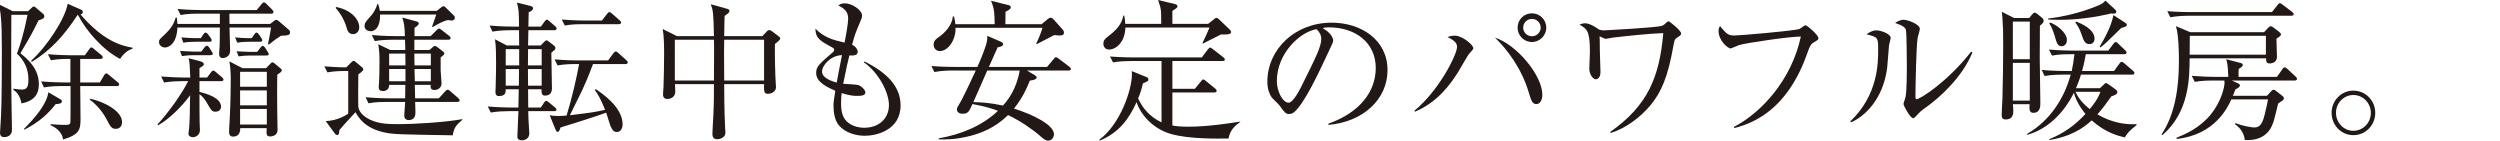
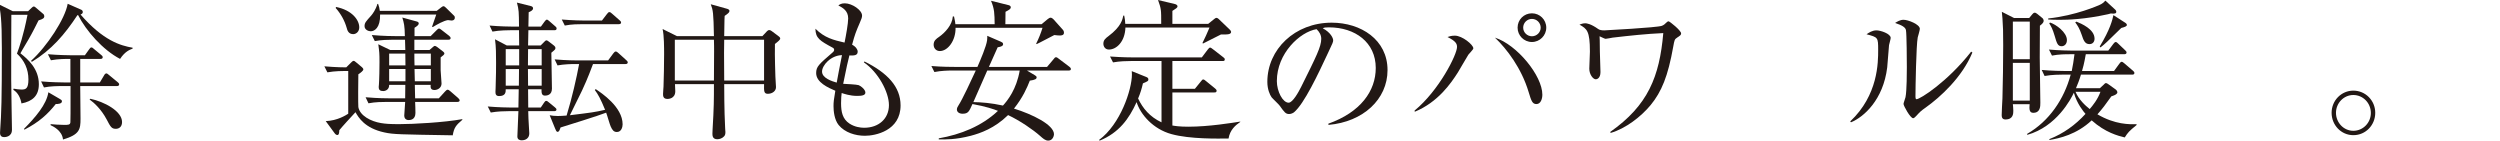
<svg xmlns="http://www.w3.org/2000/svg" width="100%" height="100%" viewBox="0 0 230 13" version="1.1" xml:space="preserve" style="fill-rule:evenodd;clip-rule:evenodd;stroke-linejoin:round;stroke-miterlimit:2;">
  <g transform="matrix(1,0,0,1,-0.097,0)">
    <g transform="matrix(1.333,0,0,1.333,10.755,1.332)">
      <path d="M0,7.891C-0.292,7.891 -0.364,7.766 -0.646,7.224C-1,6.557 -1.501,6.087 -1.813,5.869L-1.761,5.817C-0.823,6.015 0.428,6.661 0.428,7.421C0.428,7.766 0.209,7.891 0,7.891M0.062,4.942L-2.459,4.942C-2.459,5.295 -2.438,6.87 -2.438,7.193C-2.438,7.922 -2.49,8.287 -3.647,8.63C-3.71,7.995 -4.366,7.704 -4.502,7.641L-4.502,7.568C-4.263,7.588 -3.908,7.62 -3.574,7.62C-3.282,7.62 -3.157,7.62 -3.137,7.443C-3.126,7.349 -3.126,6.671 -3.126,4.942L-3.73,4.942C-3.991,4.942 -4.491,4.942 -4.961,5.036L-5.158,4.619C-4.45,4.681 -3.71,4.691 -3.564,4.691L-3.137,4.691L-3.137,3.066C-3.48,3.066 -3.98,3.066 -4.481,3.16L-4.689,2.743C-3.98,2.805 -3.23,2.815 -3.085,2.815L-2.137,2.815L-1.845,2.409C-1.782,2.326 -1.751,2.274 -1.688,2.274C-1.626,2.274 -1.584,2.315 -1.501,2.388L-1.011,2.794C-0.959,2.836 -0.906,2.878 -0.906,2.951C-0.906,3.055 -1,3.066 -1.073,3.066L-2.459,3.066L-2.459,4.691L-1.104,4.691L-0.812,4.202C-0.781,4.139 -0.719,4.066 -0.656,4.066C-0.604,4.066 -0.542,4.118 -0.469,4.181L0.125,4.67C0.167,4.712 0.229,4.753 0.229,4.827C0.229,4.92 0.136,4.942 0.062,4.942M0.292,3.066C-0.896,2.451 -2.063,1.117 -2.605,0.043L-2.657,0.053C-3.533,1.387 -4.45,2.451 -5.805,3.274L-5.847,3.191C-4.763,2.221 -3.491,0.283 -3.324,-0.739L-2.376,-0.322C-2.313,-0.291 -2.282,-0.228 -2.282,-0.175C-2.282,-0.05 -2.387,-0.019 -2.438,0.001C-0.865,1.815 0.323,2.148 1.157,2.294L1.157,2.357C0.97,2.43 0.636,2.544 0.292,3.066M-4.147,6.181C-4.71,6.89 -5.305,7.432 -6.315,7.953L-6.336,7.891C-5.555,7.099 -4.783,6.213 -4.658,5.369L-3.855,5.837C-3.762,5.89 -3.721,5.921 -3.721,5.994C-3.721,6.171 -4.012,6.181 -4.147,6.181M-5.336,0.408C-5.472,0.679 -5.753,1.252 -6.034,1.732C-6.482,2.493 -6.534,2.576 -6.586,2.68C-6.055,3.097 -5.314,3.753 -5.314,4.816C-5.314,5.598 -5.742,5.994 -6.514,6.14C-6.576,5.765 -6.764,5.379 -7.076,5.202L-7.056,5.119C-6.878,5.15 -6.701,5.181 -6.514,5.181C-6.222,5.181 -6.034,5.129 -6.034,4.483C-6.034,3.785 -6.305,3.18 -6.826,2.701C-6.659,2.252 -6.378,1.46 -6.097,0.022L-7.212,0.022C-7.222,0.606 -7.222,3.68 -7.222,4.514C-7.222,5.056 -7.17,7.818 -7.17,7.953C-7.17,8.464 -7.66,8.464 -7.712,8.464C-7.982,8.464 -7.993,8.245 -7.993,8.172C-7.993,8.13 -7.982,8.026 -7.982,7.963C-7.899,6.807 -7.868,5.879 -7.868,2.346C-7.868,0.293 -7.962,-0.186 -8.066,-0.697L-7.118,-0.228L-6.055,-0.228L-5.825,-0.447C-5.763,-0.509 -5.711,-0.551 -5.659,-0.551C-5.617,-0.551 -5.565,-0.509 -5.492,-0.447L-5.002,-0.03C-4.961,0.001 -4.939,0.075 -4.939,0.116C-4.939,0.251 -5.023,0.314 -5.336,0.408" style="fill:rgb(34,24,21);fill-rule:nonzero;" />
    </g>
    <g transform="matrix(1.333,0,0,1.333,-94.08,-299.687)">
-       <path d="M89.066,232.341L87.221,232.341L87.221,233.414L89.066,233.414L89.066,232.341ZM89.066,231.059L87.221,231.059L87.221,232.091L89.066,232.091L89.066,231.059ZM89.066,229.778L87.221,229.778L87.221,230.809L89.066,230.809L89.066,229.778ZM89.034,228.652L87.982,228.652C87.628,228.652 87.346,228.673 87.117,228.714L86.982,228.36C87.18,228.371 87.691,228.402 87.888,228.402L88.399,228.402L88.617,228.121C88.659,228.069 88.733,227.985 88.775,227.985C88.847,227.985 88.909,228.058 88.951,228.121L89.108,228.371C89.191,228.496 89.201,228.527 89.201,228.547C89.201,228.642 89.118,228.652 89.034,228.652M88.597,227.704L87.888,227.704C87.367,227.704 87.158,227.746 87.024,227.766L86.877,227.402C87.055,227.422 87.534,227.454 87.68,227.454L88.024,227.454L88.191,227.213C88.211,227.193 88.274,227.068 88.347,227.068C88.409,227.068 88.492,227.151 88.524,227.204L88.67,227.422C88.733,227.516 88.753,227.558 88.753,227.589C88.753,227.672 88.701,227.704 88.597,227.704M89.785,229.976C89.775,230.82 89.775,231.81 89.785,232.498C89.785,232.841 89.806,233.394 89.806,233.738C89.806,233.842 89.806,233.988 89.681,234.103C89.556,234.217 89.379,234.238 89.306,234.238C89.025,234.238 89.034,234.092 89.056,233.665L87.232,233.665C87.242,234.228 86.857,234.249 86.732,234.249C86.544,234.249 86.46,234.124 86.46,233.936C86.46,233.696 86.491,233.332 86.502,233.091C86.565,231.935 86.575,230.799 86.575,230.403C86.575,230.101 86.575,229.528 86.482,229.058L87.388,229.528L89.014,229.528L89.295,229.236C89.358,229.163 89.41,229.121 89.451,229.121C89.514,229.121 89.587,229.183 89.618,229.214L89.983,229.517C90.056,229.569 90.098,229.611 90.098,229.673C90.098,229.778 89.942,229.872 89.785,229.976M85.106,227.704L84.168,227.704C83.647,227.704 83.439,227.746 83.303,227.766L83.167,227.402C83.365,227.422 83.876,227.454 84.084,227.454L84.512,227.454L84.678,227.204C84.72,227.151 84.773,227.068 84.835,227.068C84.907,227.068 84.981,227.151 85.012,227.193L85.179,227.422C85.22,227.474 85.262,227.558 85.262,227.589C85.262,227.693 85.179,227.704 85.106,227.704M85.168,228.631L84.074,228.631C83.573,228.631 83.365,228.673 83.209,228.694L83.073,228.339C83.167,228.339 83.803,228.381 83.98,228.381L84.543,228.381L84.751,228.11C84.793,228.058 84.866,227.975 84.918,227.975C85.012,227.975 85.064,228.069 85.095,228.11L85.293,228.422C85.324,228.475 85.335,228.496 85.335,228.527C85.335,228.611 85.262,228.631 85.168,228.631M90.046,227.287C89.67,227.527 89.618,227.568 89.201,227.902L89.15,227.849C89.201,227.599 89.316,227.026 89.358,226.724L86.491,226.724C86.491,226.985 86.533,228.089 86.533,228.319C86.533,228.767 86.116,228.83 86.033,228.83C85.824,228.83 85.773,228.683 85.773,228.527C85.773,228.516 85.773,228.454 85.783,228.381C85.824,227.964 85.824,227.245 85.824,226.974L85.824,226.724L82.897,226.724C82.844,227.871 82.281,228.1 82.042,228.1C81.844,228.1 81.625,227.964 81.625,227.724C81.625,227.568 81.656,227.537 82.073,227.151C82.375,226.86 82.656,226.505 82.772,226.037L82.855,226.037C82.875,226.203 82.886,226.296 82.897,226.474L85.824,226.474L85.824,225.765L84.345,225.765C84.084,225.765 83.584,225.765 83.115,225.859L82.906,225.442C83.615,225.504 84.356,225.515 84.512,225.515L88.367,225.515L88.691,225.119C88.733,225.078 88.795,224.984 88.858,224.984C88.931,224.984 89.014,225.067 89.045,225.098L89.431,225.484C89.504,225.557 89.525,225.598 89.525,225.651C89.525,225.754 89.431,225.765 89.368,225.765L86.482,225.765L86.491,226.474L89.295,226.474L89.535,226.287C89.567,226.265 89.65,226.193 89.712,226.193C89.775,226.193 89.868,226.255 89.9,226.287L90.587,226.88C90.65,226.932 90.671,227.005 90.671,227.057C90.671,227.255 90.484,227.277 90.046,227.287M85.918,230.423L84.418,230.423L84.418,231.164C84.824,231.268 85.908,231.539 85.908,232.196C85.908,232.237 85.877,232.529 85.533,232.529C85.282,232.529 85.241,232.466 84.907,231.882C84.782,231.664 84.615,231.466 84.418,231.32C84.418,231.789 84.418,232.904 84.428,233.269C84.428,233.352 84.449,233.717 84.449,233.79C84.449,234.166 84.137,234.291 83.959,234.291C83.823,234.291 83.657,234.217 83.657,234.041C83.657,233.988 83.689,233.769 83.698,233.717C83.74,233.248 83.751,232.904 83.772,231.393C83.24,232.133 82.323,233.05 81.563,233.467L81.521,233.405C82.271,232.613 83.25,231.215 83.636,230.423L83.198,230.423C82.948,230.423 82.448,230.434 81.979,230.517L81.771,230.101C82.427,230.153 83.084,230.173 83.376,230.173L83.782,230.173C83.74,229.236 83.74,229.131 83.667,228.839L84.459,229.048C84.543,229.069 84.72,229.121 84.72,229.267C84.72,229.33 84.626,229.403 84.418,229.517L84.418,230.173L84.939,230.173L85.21,229.819C85.282,229.715 85.335,229.694 85.366,229.694C85.429,229.694 85.481,229.736 85.565,229.809L85.971,230.153C86.023,230.205 86.075,230.247 86.075,230.309C86.075,230.403 85.981,230.423 85.918,230.423" style="fill:rgb(34,24,21);fill-rule:nonzero;" />
-     </g>
+       </g>
    <g transform="matrix(1.333,0,0,1.333,39.734,6.461)">
      <path d="M0,-0.083L-1.126,-0.083L-1.105,0.761L0,0.761L0,-0.083ZM0,-1.146L-1.137,-1.146C-1.137,-0.875 -1.137,-0.604 -1.126,-0.334L0,-0.334L0,-1.146ZM-1.751,-0.083L-2.877,-0.083L-2.877,0.761L-1.751,0.761L-1.751,-0.083ZM-1.762,-1.146L-2.877,-1.146L-2.877,-0.334L-1.751,-0.334C-1.751,-0.459 -1.762,-1.021 -1.762,-1.146M1.834,2.188L-1.084,2.188C-1.074,2.293 -1.063,2.824 -1.063,2.949C-1.063,3.439 -1.449,3.439 -1.532,3.439C-1.563,3.439 -1.835,3.439 -1.835,3.127C-1.835,3.043 -1.782,2.334 -1.772,2.188L-3.075,2.188C-3.304,2.188 -3.825,2.188 -4.305,2.282L-4.503,1.865C-4.242,1.887 -3.606,1.938 -2.908,1.938L-1.772,1.938C-1.762,1.511 -1.762,1.459 -1.762,1.011L-2.877,1.011C-2.866,1.323 -3.116,1.438 -3.283,1.438C-3.491,1.438 -3.596,1.365 -3.596,1.178C-3.596,1.126 -3.596,1.063 -3.586,1.032C-3.554,0.604 -3.544,-0.177 -3.544,-0.553C-3.544,-1.188 -3.554,-1.24 -3.627,-1.793L-2.804,-1.396L-1.762,-1.396C-1.762,-1.573 -1.772,-1.949 -1.782,-2.105L-2.637,-2.105C-2.929,-2.105 -3.408,-2.095 -3.867,-2.012L-4.075,-2.429C-3.221,-2.355 -2.596,-2.355 -2.471,-2.355L-1.793,-2.355C-1.804,-3.085 -1.855,-3.262 -1.97,-3.637L-0.98,-3.366C-0.896,-3.346 -0.834,-3.304 -0.834,-3.23C-0.834,-3.137 -0.928,-3.054 -1.126,-2.929L-1.126,-2.355L-0.011,-2.355L0.385,-2.751C0.458,-2.824 0.511,-2.876 0.562,-2.876C0.614,-2.876 0.677,-2.835 0.75,-2.772L1.261,-2.376C1.323,-2.324 1.365,-2.271 1.365,-2.22C1.365,-2.137 1.303,-2.105 1.209,-2.105L-1.137,-2.105L-1.137,-1.396L-0.094,-1.396L0.125,-1.584C0.197,-1.646 0.229,-1.678 0.281,-1.678C0.322,-1.678 0.375,-1.646 0.448,-1.595L0.854,-1.282C0.906,-1.24 0.937,-1.198 0.937,-1.157C0.937,-1.084 0.833,-1 0.677,-0.886L0.677,0.011C0.677,0.052 0.739,0.875 0.739,0.917C0.739,1.209 0.479,1.365 0.25,1.365C-0.042,1.365 -0.021,1.157 -0.011,1.011L-1.105,1.011C-1.095,1.334 -1.095,1.365 -1.095,1.49C-1.095,1.532 -1.084,1.896 -1.084,1.938L0.552,1.938L0.979,1.47C1.062,1.386 1.104,1.345 1.156,1.345C1.209,1.345 1.261,1.376 1.344,1.448L1.886,1.918C1.948,1.98 1.99,2.032 1.99,2.084C1.99,2.146 1.928,2.188 1.834,2.188M1.437,-3.429C1.396,-3.429 1.303,-3.439 1.178,-3.46C0.886,-3.418 0.406,-3.147 0.135,-2.98L0.083,-3.002C0.156,-3.199 0.322,-3.7 0.375,-3.846L-3.502,-3.846C-3.481,-2.918 -3.898,-2.688 -4.148,-2.688C-4.305,-2.688 -4.575,-2.793 -4.575,-3.043C-4.575,-3.272 -4.481,-3.366 -4.117,-3.772C-4.023,-3.877 -3.794,-4.189 -3.689,-4.575L-3.638,-4.575C-3.575,-4.398 -3.544,-4.283 -3.522,-4.096L0.406,-4.096L0.698,-4.325C0.792,-4.398 0.833,-4.419 0.875,-4.419C0.927,-4.419 0.969,-4.377 1.042,-4.314L1.594,-3.772C1.646,-3.731 1.656,-3.679 1.656,-3.616C1.656,-3.522 1.584,-3.429 1.437,-3.429M-5.357,-2.491C-5.681,-2.491 -5.764,-2.751 -5.806,-2.918C-5.951,-3.429 -6.212,-3.897 -6.566,-4.294L-6.545,-4.367C-5.43,-4.147 -4.94,-3.46 -4.94,-2.96C-4.94,-2.657 -5.159,-2.491 -5.357,-2.491M1.511,4.492C-2.168,4.43 -2.574,4.43 -3.2,4.294C-4.565,4.002 -4.992,3.262 -5.201,2.897C-5.472,3.189 -6.17,3.95 -6.316,4.138C-6.326,4.356 -6.348,4.471 -6.451,4.471C-6.535,4.471 -6.598,4.408 -6.649,4.336L-7.254,3.512C-6.441,3.48 -5.868,3.105 -5.701,3.002L-5.701,0.052L-5.909,0.052C-6.045,0.052 -6.629,0.052 -7.14,0.146L-7.348,-0.27C-6.514,-0.198 -5.94,-0.198 -5.837,-0.198L-5.503,-0.531C-5.42,-0.615 -5.378,-0.646 -5.326,-0.646C-5.273,-0.646 -5.232,-0.604 -5.139,-0.531L-4.753,-0.208C-4.7,-0.156 -4.659,-0.114 -4.659,-0.052C-4.659,0.031 -4.856,0.188 -5.003,0.281C-5.014,0.511 -5.023,2.438 -5.003,2.543C-4.898,3.137 -4.138,3.533 -3.439,3.647C-3.116,3.7 -2.846,3.721 -2.179,3.721C-1.22,3.721 0.917,3.605 2.167,3.377L2.178,3.418C1.74,3.794 1.604,3.95 1.511,4.492" style="fill:rgb(34,24,21);fill-rule:nonzero;" />
    </g>
    <g transform="matrix(1.333,0,0,1.333,55.474,11.256)">
      <path d="M0,-7.025L0.344,-7.473C0.417,-7.567 0.458,-7.609 0.511,-7.609C0.573,-7.609 0.636,-7.567 0.708,-7.494L1.219,-7.046C1.261,-7.004 1.323,-6.963 1.323,-6.889C1.323,-6.796 1.229,-6.775 1.156,-6.775L-1.345,-6.775C-1.595,-6.775 -2.095,-6.775 -2.563,-6.681L-2.772,-7.098C-2.063,-7.036 -1.313,-7.025 -1.167,-7.025L0,-7.025ZM-0.615,-4.024C-0.72,-3.753 -0.959,-3.075 -1.376,-2.189C-1.49,-1.95 -2.085,-0.761 -2.21,-0.491C-0.698,-0.678 -0.511,-0.699 0.219,-0.866C-0.104,-1.647 -0.271,-1.939 -0.49,-2.231L-0.428,-2.294C-0.042,-2.033 1.428,-1.064 1.428,0.135C1.428,0.323 1.344,0.666 1.031,0.666C0.823,0.666 0.719,0.541 0.604,0.281C0.542,0.156 0.354,-0.522 0.292,-0.668C-0.136,-0.491 -2.543,0.26 -2.855,0.354C-2.929,0.562 -2.96,0.656 -3.064,0.656C-3.147,0.656 -3.189,0.52 -3.231,0.426L-3.606,-0.491C-3.439,-0.46 -3.294,-0.438 -3.043,-0.438C-2.855,-0.438 -2.73,-0.449 -2.438,-0.469C-2.054,-1.72 -1.751,-3.075 -1.574,-4.024L-1.834,-4.024C-2.137,-4.024 -2.605,-4.013 -3.064,-3.93L-3.263,-4.346C-2.418,-4.274 -1.793,-4.274 -1.668,-4.274L0.427,-4.274L0.781,-4.754C0.854,-4.847 0.896,-4.888 0.948,-4.888C1.021,-4.888 1.053,-4.857 1.136,-4.785L1.678,-4.295C1.72,-4.263 1.782,-4.201 1.782,-4.138C1.782,-4.034 1.678,-4.024 1.626,-4.024L-0.615,-4.024ZM-4.158,-2.533L-4.158,-3.679L-5.106,-3.679C-5.106,-3.295 -5.106,-2.909 -5.097,-2.533L-4.158,-2.533ZM-5.106,-3.93L-4.158,-3.93L-4.158,-5.055L-5.097,-5.055L-5.106,-3.93ZM-5.732,-2.533C-5.732,-2.909 -5.722,-3.513 -5.722,-3.679L-6.639,-3.679L-6.639,-2.533L-5.732,-2.533ZM-5.711,-5.055L-6.639,-5.055L-6.639,-3.93L-5.711,-3.93L-5.711,-5.055ZM-5.722,-6.358L-6.326,-6.358C-6.42,-6.358 -7.066,-6.358 -7.556,-6.264L-7.754,-6.681C-7.066,-6.619 -6.347,-6.608 -6.159,-6.608L-5.722,-6.608C-5.732,-7.65 -5.732,-7.754 -5.867,-8.265L-4.909,-8.026C-4.825,-8.004 -4.753,-7.963 -4.753,-7.869C-4.753,-7.744 -4.888,-7.671 -5.055,-7.598C-5.055,-7.525 -5.065,-6.931 -5.075,-6.608L-4.211,-6.608L-3.961,-6.952C-3.877,-7.067 -3.846,-7.087 -3.794,-7.087C-3.752,-7.087 -3.71,-7.056 -3.616,-6.973L-3.221,-6.629C-3.127,-6.556 -3.127,-6.504 -3.127,-6.472C-3.127,-6.369 -3.221,-6.358 -3.283,-6.358L-5.075,-6.358L-5.097,-5.305L-4.231,-5.305L-3.981,-5.555C-3.95,-5.587 -3.888,-5.66 -3.825,-5.66C-3.783,-5.66 -3.721,-5.618 -3.669,-5.577L-3.304,-5.296C-3.252,-5.254 -3.21,-5.201 -3.21,-5.129C-3.21,-5.035 -3.241,-5.013 -3.491,-4.805C-3.491,-4.388 -3.45,-2.586 -3.45,-2.325C-3.45,-1.877 -3.804,-1.845 -3.93,-1.845C-4.18,-1.845 -4.169,-2.075 -4.169,-2.283L-5.097,-2.283L-5.086,-1.022L-4.221,-1.022L-4.002,-1.345C-3.939,-1.439 -3.908,-1.481 -3.835,-1.481C-3.783,-1.481 -3.752,-1.45 -3.647,-1.366L-3.252,-1.043C-3.168,-0.98 -3.137,-0.928 -3.137,-0.886C-3.137,-0.793 -3.221,-0.772 -3.304,-0.772L-5.086,-0.772C-5.086,-0.563 -5.065,-0.063 -5.023,0.582C-5.023,0.645 -5.013,0.707 -5.013,0.749C-5.013,1.24 -5.482,1.24 -5.545,1.24C-5.67,1.24 -5.836,1.187 -5.836,0.979C-5.836,0.896 -5.773,-0.668 -5.764,-0.772L-6.451,-0.772C-6.712,-0.772 -7.212,-0.761 -7.671,-0.678L-7.879,-1.095C-7.17,-1.033 -6.431,-1.022 -6.284,-1.022L-5.764,-1.022L-5.742,-2.283L-6.639,-2.283C-6.639,-2.095 -6.639,-1.814 -7.098,-1.814C-7.337,-1.814 -7.348,-1.981 -7.348,-2.117C-7.348,-2.179 -7.348,-2.242 -7.337,-2.367C-7.306,-3.044 -7.306,-3.982 -7.306,-4.118C-7.306,-4.66 -7.306,-5.212 -7.379,-5.733L-6.565,-5.305L-5.711,-5.305L-5.722,-6.358Z" style="fill:rgb(34,24,21);fill-rule:nonzero;" />
    </g>
    <g transform="matrix(1.333,0,0,1.333,70.391,9.546)">
      <path d="M0,-4.419L-2.751,-4.419C-2.751,-4.232 -2.762,-3.793 -2.762,-3.523C-2.762,-3.241 -2.751,-1.907 -2.751,-1.605L0,-1.605L0,-4.419ZM-3.46,-4.419L-6.159,-4.419L-6.159,-1.605L-3.46,-1.605C-3.46,-1.855 -3.449,-3.481 -3.449,-3.616C-3.449,-3.793 -3.449,-4.169 -3.46,-4.419M0.75,-4.127C0.729,-3.22 0.782,-1.99 0.782,-1.876C0.782,-1.761 0.823,-1.25 0.823,-1.147C0.823,-0.865 0.553,-0.688 0.261,-0.688C-0.011,-0.688 -0.011,-0.865 0,-1.355L-2.751,-1.355C-2.751,-1.136 -2.751,0.437 -2.688,1.637C-2.688,1.74 -2.668,1.928 -2.668,1.938C-2.668,2.063 -2.679,2.168 -2.762,2.251C-2.887,2.387 -3.074,2.449 -3.23,2.449C-3.564,2.449 -3.564,2.179 -3.564,2.063C-3.564,2.022 -3.554,1.845 -3.554,1.793C-3.46,0.219 -3.46,-0.261 -3.46,-1.355L-6.148,-1.355C-6.148,-1.272 -6.128,-0.938 -6.128,-0.865C-6.128,-0.333 -6.628,-0.333 -6.67,-0.333C-6.972,-0.333 -6.972,-0.552 -6.972,-0.678C-6.972,-0.855 -6.94,-1.073 -6.94,-1.188C-6.92,-1.782 -6.899,-2.689 -6.899,-3.408C-6.899,-3.877 -6.899,-4.7 -7.003,-5.158L-6.014,-4.669L-3.46,-4.669C-3.491,-6.305 -3.522,-6.451 -3.679,-6.868L-2.553,-6.555C-2.47,-6.534 -2.387,-6.482 -2.387,-6.409C-2.387,-6.315 -2.47,-6.232 -2.72,-6.065C-2.741,-5.847 -2.741,-4.867 -2.751,-4.669L-0.114,-4.669L0.198,-5.002C0.229,-5.033 0.292,-5.086 0.344,-5.086C0.417,-5.086 0.479,-5.055 0.531,-5.013L0.979,-4.68C1.042,-4.638 1.115,-4.575 1.115,-4.502C1.115,-4.419 0.979,-4.304 0.75,-4.127" style="fill:rgb(34,24,21);fill-rule:nonzero;" />
    </g>
    <g transform="matrix(1.333,0,0,1.333,75.725,6.211)">
      <path d="M0,0.281C0,0.729 0.678,0.948 1.012,1.042C1.084,0.656 1.199,0.02 1.376,-0.855C0.595,-0.834 0,-0.147 0,0.281M2.96,4.711C2.304,4.711 1.574,4.491 1.146,3.97C0.845,3.595 0.792,3.001 0.792,2.668C0.792,2.376 0.813,2.219 0.917,1.604C0.428,1.396 -0.406,1.031 -0.406,0.385C-0.406,-0.063 -0.219,-0.219 0.709,-1.022C0.823,-1.115 0.834,-1.167 0.834,-1.22C0.834,-1.292 0.803,-1.334 0.72,-1.376C-0.146,-1.845 -0.448,-2.022 -0.458,-2.679C0.178,-2.043 0.792,-1.897 1.553,-1.72C1.657,-2.22 1.804,-3.054 1.804,-3.387C1.804,-3.908 1.449,-4.116 1.126,-4.283C1.22,-4.357 1.334,-4.43 1.574,-4.43C2.074,-4.43 2.762,-3.96 2.762,-3.585C2.762,-3.449 2.721,-3.366 2.605,-3.085C2.346,-2.481 2.272,-2.314 2.074,-1.574C2.335,-1.439 2.46,-1.24 2.46,-1.095C2.46,-0.813 2.179,-0.823 1.887,-0.834C1.751,-0.292 1.73,-0.198 1.459,1.125C1.637,1.135 2.387,1.167 2.533,1.219C2.71,1.292 2.991,1.532 2.991,1.729C2.991,1.927 2.73,1.959 2.418,1.959C1.929,1.959 1.512,1.813 1.355,1.76C1.334,1.918 1.313,2.136 1.313,2.459C1.313,3.074 1.418,3.553 1.887,3.866C2.251,4.106 2.647,4.158 2.908,4.158C3.908,4.158 4.617,3.533 4.617,2.594C4.617,1.688 3.867,0.312 2.887,-0.355L2.929,-0.417C4.503,0.364 5.42,1.323 5.42,2.616C5.42,4.366 3.68,4.711 2.96,4.711" style="fill:rgb(34,24,21);fill-rule:nonzero;" />
    </g>
    <g transform="matrix(1.333,0,0,1.333,90.924,6.518)">
      <path d="M0,-0.022C-0.104,0.207 -0.74,1.666 -0.959,2.157C-0.396,2.166 0.281,2.219 1.084,2.396C1.417,2.032 2.021,1.26 2.24,-0.022L0,-0.022ZM3.752,-3.221L4.179,-3.576C4.252,-3.627 4.304,-3.669 4.377,-3.669C4.45,-3.669 4.533,-3.596 4.575,-3.554L5.2,-2.856C5.263,-2.793 5.294,-2.721 5.294,-2.627C5.294,-2.46 5.127,-2.44 5.013,-2.44C4.919,-2.44 4.814,-2.45 4.627,-2.471C4.429,-2.376 3.585,-1.918 3.408,-1.845L3.376,-1.876C3.554,-2.231 3.699,-2.596 3.814,-2.971L-2.188,-2.971C-2.168,-2.106 -2.71,-1.366 -3.272,-1.366C-3.533,-1.366 -3.7,-1.564 -3.7,-1.804C-3.7,-2.085 -3.522,-2.21 -3.325,-2.345C-2.908,-2.637 -2.418,-3.169 -2.376,-3.752L-2.293,-3.752C-2.22,-3.398 -2.21,-3.357 -2.199,-3.221L0.511,-3.221C0.5,-3.951 0.5,-4.263 0.261,-4.836L1.47,-4.535C1.521,-4.524 1.626,-4.482 1.626,-4.388C1.626,-4.284 1.542,-4.221 1.261,-4.076C1.261,-3.94 1.25,-3.346 1.25,-3.221L3.752,-3.221ZM3.282,0.301C3.355,0.343 3.408,0.385 3.408,0.448C3.408,0.562 3.304,0.624 2.938,0.676C2.751,1.156 2.459,1.833 1.845,2.605C3.095,2.991 4.606,3.72 4.606,4.376C4.606,4.459 4.533,4.814 4.21,4.814C4.002,4.814 3.846,4.668 3.647,4.491C3.179,4.074 2.262,3.438 1.438,3.053C0.5,3.97 -0.469,4.303 -1.136,4.481C-2.168,4.751 -2.918,4.741 -3.346,4.731L-3.346,4.658C-1.834,4.397 -0.375,3.814 0.74,2.761C0.448,2.646 -0.094,2.458 -1.021,2.291C-1.251,2.802 -1.313,2.959 -1.699,2.959C-1.96,2.959 -2.095,2.824 -2.095,2.667C-2.095,2.563 -2.043,2.469 -1.98,2.375C-1.74,2.021 -1.073,0.593 -0.792,-0.022L-2.429,-0.022C-2.689,-0.022 -3.189,-0.011 -3.647,0.082L-3.856,-0.334C-3.147,-0.272 -2.407,-0.272 -2.251,-0.272L-0.678,-0.272C-0.469,-0.751 -0.062,-1.7 -0.011,-2.106C0.01,-2.242 0,-2.345 0,-2.418L0.937,-2.012C1,-1.981 1.094,-1.95 1.094,-1.845C1.094,-1.731 0.99,-1.668 0.719,-1.626C0.636,-1.428 0.312,-0.72 0.114,-0.272L4.127,-0.272L4.585,-0.814C4.638,-0.876 4.669,-0.939 4.742,-0.939C4.805,-0.939 4.846,-0.908 4.939,-0.834L5.669,-0.282C5.7,-0.261 5.773,-0.199 5.773,-0.126C5.773,-0.032 5.69,-0.022 5.617,-0.022L2.741,-0.022L3.282,0.301Z" style="fill:rgb(34,24,21);fill-rule:nonzero;" />
    </g>
    <g transform="matrix(1.333,0,0,1.333,112.819,9.768)">
      <path d="M0,-4.95L-0.292,-4.95C-0.49,-4.856 -1.355,-4.408 -1.532,-4.325L-1.574,-4.356C-1.521,-4.439 -1.137,-5.284 -1.084,-5.429L-6.889,-5.429C-6.92,-4.439 -7.515,-3.908 -8.025,-3.908C-8.296,-3.908 -8.411,-4.127 -8.411,-4.314C-8.411,-4.564 -8.254,-4.689 -8.057,-4.836C-7.181,-5.492 -7.087,-5.992 -7.035,-6.253L-6.973,-6.253C-6.931,-6.045 -6.91,-5.909 -6.899,-5.679L-4.419,-5.679C-4.419,-6.68 -4.419,-6.701 -4.638,-7.326L-3.46,-7.045C-3.377,-7.024 -3.294,-6.962 -3.294,-6.899C-3.294,-6.805 -3.335,-6.784 -3.648,-6.576L-3.648,-5.679L-1.178,-5.679L-0.751,-6.023C-0.709,-6.054 -0.657,-6.096 -0.604,-6.096C-0.563,-6.096 -0.501,-6.065 -0.459,-6.023L0.312,-5.284C0.364,-5.242 0.406,-5.169 0.406,-5.128C0.406,-4.95 0.125,-4.95 0,-4.95M1.031,1.094C0.719,1.303 0.322,1.636 0.229,2.231C-0.479,2.24 -2.429,2.282 -3.711,1.928C-4.972,1.584 -5.847,0.584 -6.118,-0.281C-6.639,0.875 -7.337,1.834 -8.661,2.376L-8.713,2.334C-7.233,1.251 -6.441,-1.146 -6.441,-2.188C-6.441,-2.272 -6.441,-2.324 -6.451,-2.418L-5.42,-2.001C-5.367,-1.98 -5.305,-1.928 -5.305,-1.855C-5.305,-1.74 -5.336,-1.72 -5.681,-1.574C-5.764,-1.209 -5.857,-0.896 -6.014,-0.531C-5.69,0.156 -5.201,0.74 -4.398,1.115L-4.398,-3.116L-6.514,-3.116C-6.795,-3.116 -7.285,-3.105 -7.744,-3.022L-7.952,-3.429C-7.098,-3.366 -6.473,-3.366 -6.348,-3.366L-1.616,-3.366L-1.199,-3.919C-1.137,-3.991 -1.095,-4.044 -1.043,-4.044C-0.99,-4.044 -0.918,-3.981 -0.834,-3.919L-0.136,-3.377C-0.073,-3.335 -0.031,-3.293 -0.031,-3.221C-0.031,-3.116 -0.125,-3.116 -0.187,-3.116L-3.648,-3.116L-3.648,-1.198L-2.095,-1.198L-1.679,-1.709C-1.605,-1.803 -1.574,-1.845 -1.521,-1.845C-1.459,-1.845 -1.387,-1.782 -1.324,-1.73L-0.698,-1.22C-0.646,-1.178 -0.595,-1.126 -0.595,-1.063C-0.595,-0.948 -0.688,-0.948 -0.751,-0.948L-3.648,-0.948L-3.648,1.334C-3.471,1.365 -3.158,1.417 -2.543,1.417C-1.126,1.417 0.5,1.147 1.042,1.063L1.031,1.094Z" style="fill:rgb(34,24,21);fill-rule:nonzero;" />
    </g>
    <g transform="matrix(1.333,0,0,1.333,121.221,10.893)">
      <path d="M0,-6.159C-1.146,-5.972 -2.741,-4.491 -2.741,-2.574C-2.741,-1.865 -2.335,-1.084 -1.928,-1.084C-1.646,-1.084 -1.24,-1.823 -1.063,-2.178C-0.021,-4.272 0.323,-4.95 0.323,-5.492C0.323,-5.753 0.198,-5.972 0,-6.159M0.823,0.448L0.812,0.365C3.043,-0.427 4.085,-1.896 4.085,-3.48C4.085,-5.242 2.668,-6.284 0.854,-6.284C0.594,-6.284 0.542,-6.273 0.427,-6.221C0.99,-5.919 1.146,-5.533 1.146,-5.388C1.146,-5.273 1.115,-5.2 0.792,-4.522C0.125,-3.095 -0.854,-1 -1.563,-0.417C-1.637,-0.364 -1.762,-0.302 -1.896,-0.302C-2.137,-0.302 -2.23,-0.437 -2.543,-0.875C-2.616,-0.979 -3.033,-1.365 -3.105,-1.459C-3.221,-1.625 -3.397,-2.001 -3.397,-2.521C-3.397,-4.763 -1.501,-6.607 1.042,-6.607C3.063,-6.607 4.898,-5.43 4.898,-3.335C4.898,-1.312 3.21,0.24 0.823,0.448" style="fill:rgb(34,24,21);fill-rule:nonzero;" />
    </g>
    <g transform="matrix(1.333,0,0,1.333,141.035,9.768)">
      <path d="M0,-6.023C-0.334,-6.023 -0.604,-5.752 -0.604,-5.419C-0.604,-5.096 -0.334,-4.825 0,-4.825C0.333,-4.825 0.604,-5.096 0.604,-5.419C0.604,-5.752 0.333,-6.023 0,-6.023M0,-4.429C-0.553,-4.429 -0.99,-4.877 -0.99,-5.419C-0.99,-5.971 -0.553,-6.409 0,-6.409C0.542,-6.409 0.989,-5.971 0.989,-5.419C0.989,-4.877 0.542,-4.429 0,-4.429M0.312,-0.146C0.031,-0.146 -0.042,-0.354 -0.229,-0.979C-0.72,-2.616 -1.73,-3.95 -2.554,-4.731C-1.032,-4.242 0.719,-2.105 0.719,-0.792C0.719,-0.521 0.614,-0.146 0.312,-0.146M-4.388,-3.553C-4.513,-3.366 -4.992,-2.511 -5.107,-2.335C-5.597,-1.563 -6.493,-0.271 -8.088,0.386L-8.098,0.302C-6.41,-1.084 -5.17,-3.564 -5.17,-4.085C-5.17,-4.314 -5.264,-4.492 -5.826,-4.773C-5.701,-4.814 -5.576,-4.867 -5.315,-4.867C-4.815,-4.867 -4.044,-4.242 -4.044,-3.991C-4.044,-3.908 -4.347,-3.616 -4.388,-3.553" style="fill:rgb(34,24,21);fill-rule:nonzero;" />
    </g>
    <g transform="matrix(1.333,0,0,1.333,154.412,10.741)">
      <path d="M0,-5.472C-0.198,-5.347 -0.198,-5.294 -0.281,-4.846C-0.646,-2.793 -1.084,-1.731 -1.845,-0.803C-2.512,0 -3.564,0.812 -4.596,1.115L-4.638,1.052C-2.021,-0.782 -1.229,-2.773 -0.97,-5.774C-2.137,-5.722 -3.293,-5.597 -4.461,-5.461C-4.533,-5.451 -4.878,-5.378 -4.95,-5.378C-5.023,-5.378 -5.305,-5.534 -5.367,-5.555C-5.356,-5.43 -5.356,-5.336 -5.347,-4.502C-5.347,-4.44 -5.305,-3.19 -5.305,-3.085C-5.305,-2.648 -5.555,-2.585 -5.628,-2.585C-5.815,-2.585 -6.076,-2.918 -6.076,-3.315C-6.076,-3.502 -6.034,-4.326 -6.034,-4.493C-6.034,-5.941 -6.243,-6.066 -6.754,-6.358C-6.649,-6.4 -6.514,-6.451 -6.357,-6.451C-6.264,-6.451 -5.972,-6.42 -5.461,-6.055C-5.367,-5.983 -5.211,-5.961 -5.044,-5.961C-5.034,-5.961 -1.428,-6.149 -1.073,-6.275C-0.938,-6.326 -0.865,-6.389 -0.74,-6.514C-0.678,-6.576 -0.646,-6.587 -0.604,-6.587C-0.531,-6.587 0.261,-5.951 0.261,-5.753C0.261,-5.639 0.187,-5.597 0,-5.472" style="fill:rgb(34,24,21);fill-rule:nonzero;" />
    </g>
    <g transform="matrix(1.333,0,0,1.333,166.928,10.185)">
-       <path d="M0,-4.7C-0.187,-4.586 -0.271,-4.397 -0.396,-4.033C-1,-2.293 -1.97,-0.636 -3.522,0.365C-4.397,0.928 -5.138,1.115 -5.461,1.198L-5.481,1.115C-3.585,0.136 -1.501,-2.137 -0.865,-5.117C-1.573,-5.127 -4.575,-4.689 -5.117,-4.533C-5.211,-4.502 -5.68,-4.294 -5.7,-4.294C-5.898,-4.294 -6.545,-4.825 -6.545,-5.512C-6.545,-5.648 -6.492,-5.762 -6.451,-5.846C-5.981,-5.294 -5.898,-5.19 -5.44,-5.19C-5.148,-5.19 -1.261,-5.512 -0.948,-5.648C-0.875,-5.679 -0.614,-5.898 -0.552,-5.898C-0.427,-5.898 0.344,-5.221 0.344,-5.023C0.344,-4.898 0.334,-4.898 0,-4.7" style="fill:rgb(34,24,21);fill-rule:nonzero;" />
-     </g>
+       </g>
    <g transform="matrix(1.333,0,0,1.333,177.263,3.181)">
      <path d="M0,5.034C-0.354,5.284 -0.386,5.326 -0.656,5.618C-0.708,5.67 -0.803,5.774 -0.865,5.774C-1.062,5.774 -1.532,4.92 -1.532,4.784C-1.532,4.711 -1.407,4.398 -1.396,4.325C-1.303,3.888 -1.303,2.533 -1.303,2.252C-1.303,1.866 -1.312,-0.063 -1.365,-0.313C-1.407,-0.5 -1.615,-0.636 -2.115,-0.802C-1.979,-0.886 -1.771,-1.021 -1.532,-1.021C-1.219,-1.021 -0.406,-0.708 -0.406,-0.396C-0.406,-0.302 -0.531,0.115 -0.552,0.198C-0.656,0.729 -0.708,3.648 -0.708,4.284C-0.708,4.325 -0.708,4.461 -0.636,4.461C-0.386,4.461 1.501,3.263 3.137,1.178L3.221,1.24C2.512,2.95 1.011,4.315 0,5.034M-2.532,0.729C-2.553,0.97 -2.637,2.043 -2.657,2.262C-2.929,4.503 -4.272,5.69 -5.158,6.055L-5.211,5.993C-3.282,4.18 -3.282,1.929 -3.282,1.053C-3.282,0.188 -3.293,0.188 -4.085,-0.021C-3.918,-0.135 -3.689,-0.291 -3.397,-0.291C-3.126,-0.291 -2.418,-0.063 -2.418,0.229C-2.418,0.313 -2.521,0.657 -2.532,0.729" style="fill:rgb(34,24,21);fill-rule:nonzero;" />
    </g>
    <g transform="matrix(1.333,0,0,1.333,195.255,10.364)">
      <path d="M0,-5.845C-1.021,-4.845 -1.115,-4.751 -1.438,-4.5L-1.49,-4.563C-0.761,-5.762 -0.615,-6.398 -0.542,-6.731L0.25,-6.22C0.323,-6.179 0.386,-6.116 0.386,-6.054C0.386,-5.96 0.239,-5.907 0,-5.845M-3.158,-1.437C-2.929,-0.895 -2.491,-0.498 -2.179,-0.248C-1.97,-0.489 -1.626,-0.915 -1.438,-1.437L-3.158,-1.437ZM-2.199,-4.73C-2.522,-4.73 -2.616,-5.022 -2.73,-5.366C-2.887,-5.824 -3.022,-6.023 -3.179,-6.231L-3.096,-6.282C-2.762,-6.148 -1.845,-5.762 -1.845,-5.105C-1.845,-4.917 -1.949,-4.73 -2.199,-4.73M-4.117,-4.584C-4.388,-4.584 -4.45,-4.792 -4.596,-5.293C-4.742,-5.793 -4.856,-5.981 -4.972,-6.157L-4.919,-6.22C-4.513,-6.095 -3.752,-5.543 -3.752,-5.011C-3.752,-4.72 -3.939,-4.584 -4.117,-4.584M-0.719,-6.846C-0.803,-6.824 -0.845,-6.815 -0.917,-6.793C-2.522,-6.439 -3.689,-6.407 -4.252,-6.407C-4.617,-6.407 -4.867,-6.418 -5.044,-6.429L-5.044,-6.501C-3.137,-6.699 -1.563,-7.408 -1.512,-7.429C-1.313,-7.513 -1.229,-7.596 -1.095,-7.732L-0.448,-7.137C-0.375,-7.074 -0.344,-7.023 -0.344,-6.949C-0.344,-6.866 -0.428,-6.804 -0.719,-6.846M0.239,1.711C-0.229,1.596 -1.095,1.377 -2.043,0.533C-3.085,1.512 -4.273,1.773 -4.961,1.887L-4.961,1.825C-4.002,1.45 -3.158,0.845 -2.47,0.085C-2.605,-0.072 -3.054,-0.603 -3.272,-1.374C-3.471,-0.957 -4.45,0.961 -6.493,1.534L-6.493,1.461C-4.972,0.585 -3.95,-0.926 -3.491,-2.625L-4.064,-2.625C-4.2,-2.625 -4.784,-2.625 -5.294,-2.531L-5.492,-2.948C-4.805,-2.885 -4.085,-2.875 -3.897,-2.875L-3.419,-2.875C-3.346,-3.24 -3.283,-3.583 -3.23,-4.032L-3.554,-4.032C-3.814,-4.032 -4.314,-4.032 -4.784,-3.938L-4.992,-4.355C-4.283,-4.292 -3.533,-4.282 -3.387,-4.282L-0.896,-4.282L-0.553,-4.741C-0.5,-4.803 -0.448,-4.876 -0.386,-4.876C-0.323,-4.876 -0.261,-4.814 -0.209,-4.761L0.261,-4.313C0.323,-4.261 0.364,-4.209 0.364,-4.147C0.364,-4.053 0.271,-4.032 0.198,-4.032L-2.449,-4.032C-2.563,-3.375 -2.657,-3.052 -2.71,-2.875L-0.5,-2.875L-0.136,-3.375C-0.083,-3.449 -0.031,-3.511 0.031,-3.511C0.083,-3.511 0.156,-3.449 0.219,-3.396L0.803,-2.896C0.844,-2.865 0.906,-2.802 0.906,-2.74C0.906,-2.635 0.823,-2.625 0.75,-2.625L-2.783,-2.625C-2.897,-2.24 -3.012,-1.958 -3.127,-1.687L-1.48,-1.687L-1.229,-1.916C-1.178,-1.968 -1.115,-2.041 -1.063,-2.041C-1.011,-2.041 -0.97,-2.021 -0.886,-1.958L-0.406,-1.614C-0.344,-1.573 -0.271,-1.489 -0.271,-1.406C-0.271,-1.301 -0.386,-1.218 -0.687,-1.124C-1.084,-0.561 -1.313,-0.259 -1.646,0.116C-0.437,0.825 0.573,0.814 1.053,0.794L1.053,0.856C0.531,1.283 0.458,1.367 0.239,1.711M-6.315,-3.438L-7.483,-3.438L-7.483,-0.833L-6.315,-0.833L-6.315,-3.438ZM-6.315,-6.282L-7.483,-6.282L-7.483,-3.687L-6.315,-3.687L-6.315,-6.282ZM-5.617,-6.001C-5.617,-5.647 -5.628,-4.105 -5.628,-3.792C-5.628,-2.927 -5.586,-1.551 -5.586,-0.687C-5.586,-0.436 -5.586,0.011 -6.076,0.011C-6.347,0.011 -6.357,-0.239 -6.326,-0.582L-7.483,-0.582C-7.473,-0.489 -7.452,-0.27 -7.452,-0.134C-7.452,0.053 -7.452,0.47 -7.993,0.47C-8.202,0.47 -8.254,0.335 -8.254,0.178C-8.254,-0.009 -8.213,-0.822 -8.202,-0.989C-8.171,-1.937 -8.15,-3.677 -8.15,-4.658C-8.15,-5.699 -8.16,-5.876 -8.202,-6.512C-8.213,-6.585 -8.244,-6.898 -8.244,-6.96L-7.399,-6.532L-6.357,-6.532L-6.139,-6.793C-6.097,-6.846 -6.034,-6.898 -5.992,-6.898C-5.92,-6.898 -5.867,-6.877 -5.784,-6.804L-5.451,-6.532C-5.419,-6.512 -5.356,-6.429 -5.356,-6.335C-5.356,-6.231 -5.451,-6.126 -5.617,-6.001" style="fill:rgb(34,24,21);fill-rule:nonzero;" />
    </g>
    <g transform="matrix(1.333,0,0,1.333,201.559,10.004)">
-       <path d="M0,-5.033C0,-5.002 -0.011,-3.918 -0.011,-3.73L5.252,-3.73L5.252,-5.033L0,-5.033ZM6.014,-2.198L6.389,-2.73C6.451,-2.824 6.482,-2.855 6.545,-2.855C6.607,-2.855 6.659,-2.813 6.743,-2.74L7.306,-2.22C7.357,-2.178 7.399,-2.115 7.399,-2.053C7.399,-2.001 7.337,-1.948 7.243,-1.948L2.897,-1.948L3.313,-1.761C3.408,-1.72 3.46,-1.667 3.46,-1.604C3.46,-1.531 3.366,-1.437 3.147,-1.334C3.043,-1.053 3.012,-0.989 2.97,-0.895L5.325,-0.895L5.597,-1.187C5.68,-1.281 5.722,-1.312 5.784,-1.312C5.836,-1.312 5.898,-1.271 5.992,-1.198L6.378,-0.895C6.451,-0.844 6.492,-0.781 6.492,-0.729C6.492,-0.687 6.472,-0.614 6.389,-0.562C6.284,-0.489 6.201,-0.437 6.097,-0.364C6.055,-0.177 5.856,0.647 5.805,0.803C5.68,1.209 5.347,2.251 3.793,2.157C3.741,1.512 3.241,1.147 3.116,1.064L3.147,0.99C3.772,1.231 4.325,1.293 4.46,1.293C4.867,1.293 5.023,0.98 5.169,0.397C5.305,-0.166 5.356,-0.395 5.398,-0.645L2.866,-0.645C2.637,-0.135 1.751,1.804 -0.907,2.085L-0.917,2.001C-0.344,1.773 0.667,1.345 1.438,0.407C2.168,-0.489 2.396,-1.479 2.396,-1.792C2.396,-1.854 2.396,-1.907 2.387,-1.948L1.573,-1.948C1.386,-1.948 0.844,-1.948 0.344,-1.854L0.136,-2.271C0.781,-2.22 1.428,-2.198 1.74,-2.198L2.657,-2.198C2.626,-3.012 2.584,-3.188 2.512,-3.418L3.471,-3.168C3.596,-3.137 3.658,-3.105 3.658,-3.022C3.658,-2.949 3.574,-2.855 3.377,-2.751C3.366,-2.595 3.355,-2.49 3.366,-2.198L6.014,-2.198ZM5.669,-6.67L6.055,-7.159C6.117,-7.232 6.148,-7.284 6.211,-7.284C6.264,-7.284 6.326,-7.243 6.409,-7.18L7.065,-6.679C7.128,-6.638 7.17,-6.586 7.17,-6.523C7.17,-6.451 7.097,-6.42 7.014,-6.42L-0.115,-6.42C-0.219,-6.42 -0.865,-6.409 -1.345,-6.315L-1.553,-6.732C-0.865,-6.679 -0.146,-6.67 0.052,-6.67L5.669,-6.67ZM5.127,-5.283L5.398,-5.575C5.472,-5.659 5.513,-5.69 5.575,-5.69C5.648,-5.69 5.7,-5.669 5.773,-5.606L6.128,-5.336C6.222,-5.262 6.295,-5.189 6.295,-5.137C6.295,-5.054 6.222,-4.991 5.981,-4.835C5.981,-4.637 6.014,-3.762 6.014,-3.595C6.014,-3.126 5.555,-3.126 5.513,-3.126C5.273,-3.126 5.273,-3.262 5.263,-3.48L-0.011,-3.48C-0.021,-2.115 -0.042,0.24 -1.896,1.824L-1.949,1.773C-1.042,0.407 -0.751,-1.375 -0.751,-3.282C-0.751,-3.918 -0.771,-5.137 -0.959,-5.7L0.031,-5.283L5.127,-5.283Z" style="fill:rgb(34,24,21);fill-rule:nonzero;" />
-     </g>
+       </g>
    <g transform="matrix(1.333,0,0,1.333,216.604,12.033)">
      <path d="M0,-2.47C-0.667,-2.47 -1.198,-1.908 -1.198,-1.241C-1.198,-0.574 -0.677,0 0,0C0.678,0 1.209,-0.563 1.209,-1.23C1.209,-1.917 0.667,-2.47 0,-2.47M0,0.302C-0.844,0.302 -1.5,-0.396 -1.5,-1.241C-1.5,-2.095 -0.823,-2.772 0,-2.772C0.834,-2.772 1.512,-2.095 1.512,-1.241C1.512,-0.396 0.855,0.302 0,0.302" style="fill:rgb(34,24,21);fill-rule:nonzero;" />
    </g>
  </g>
</svg>